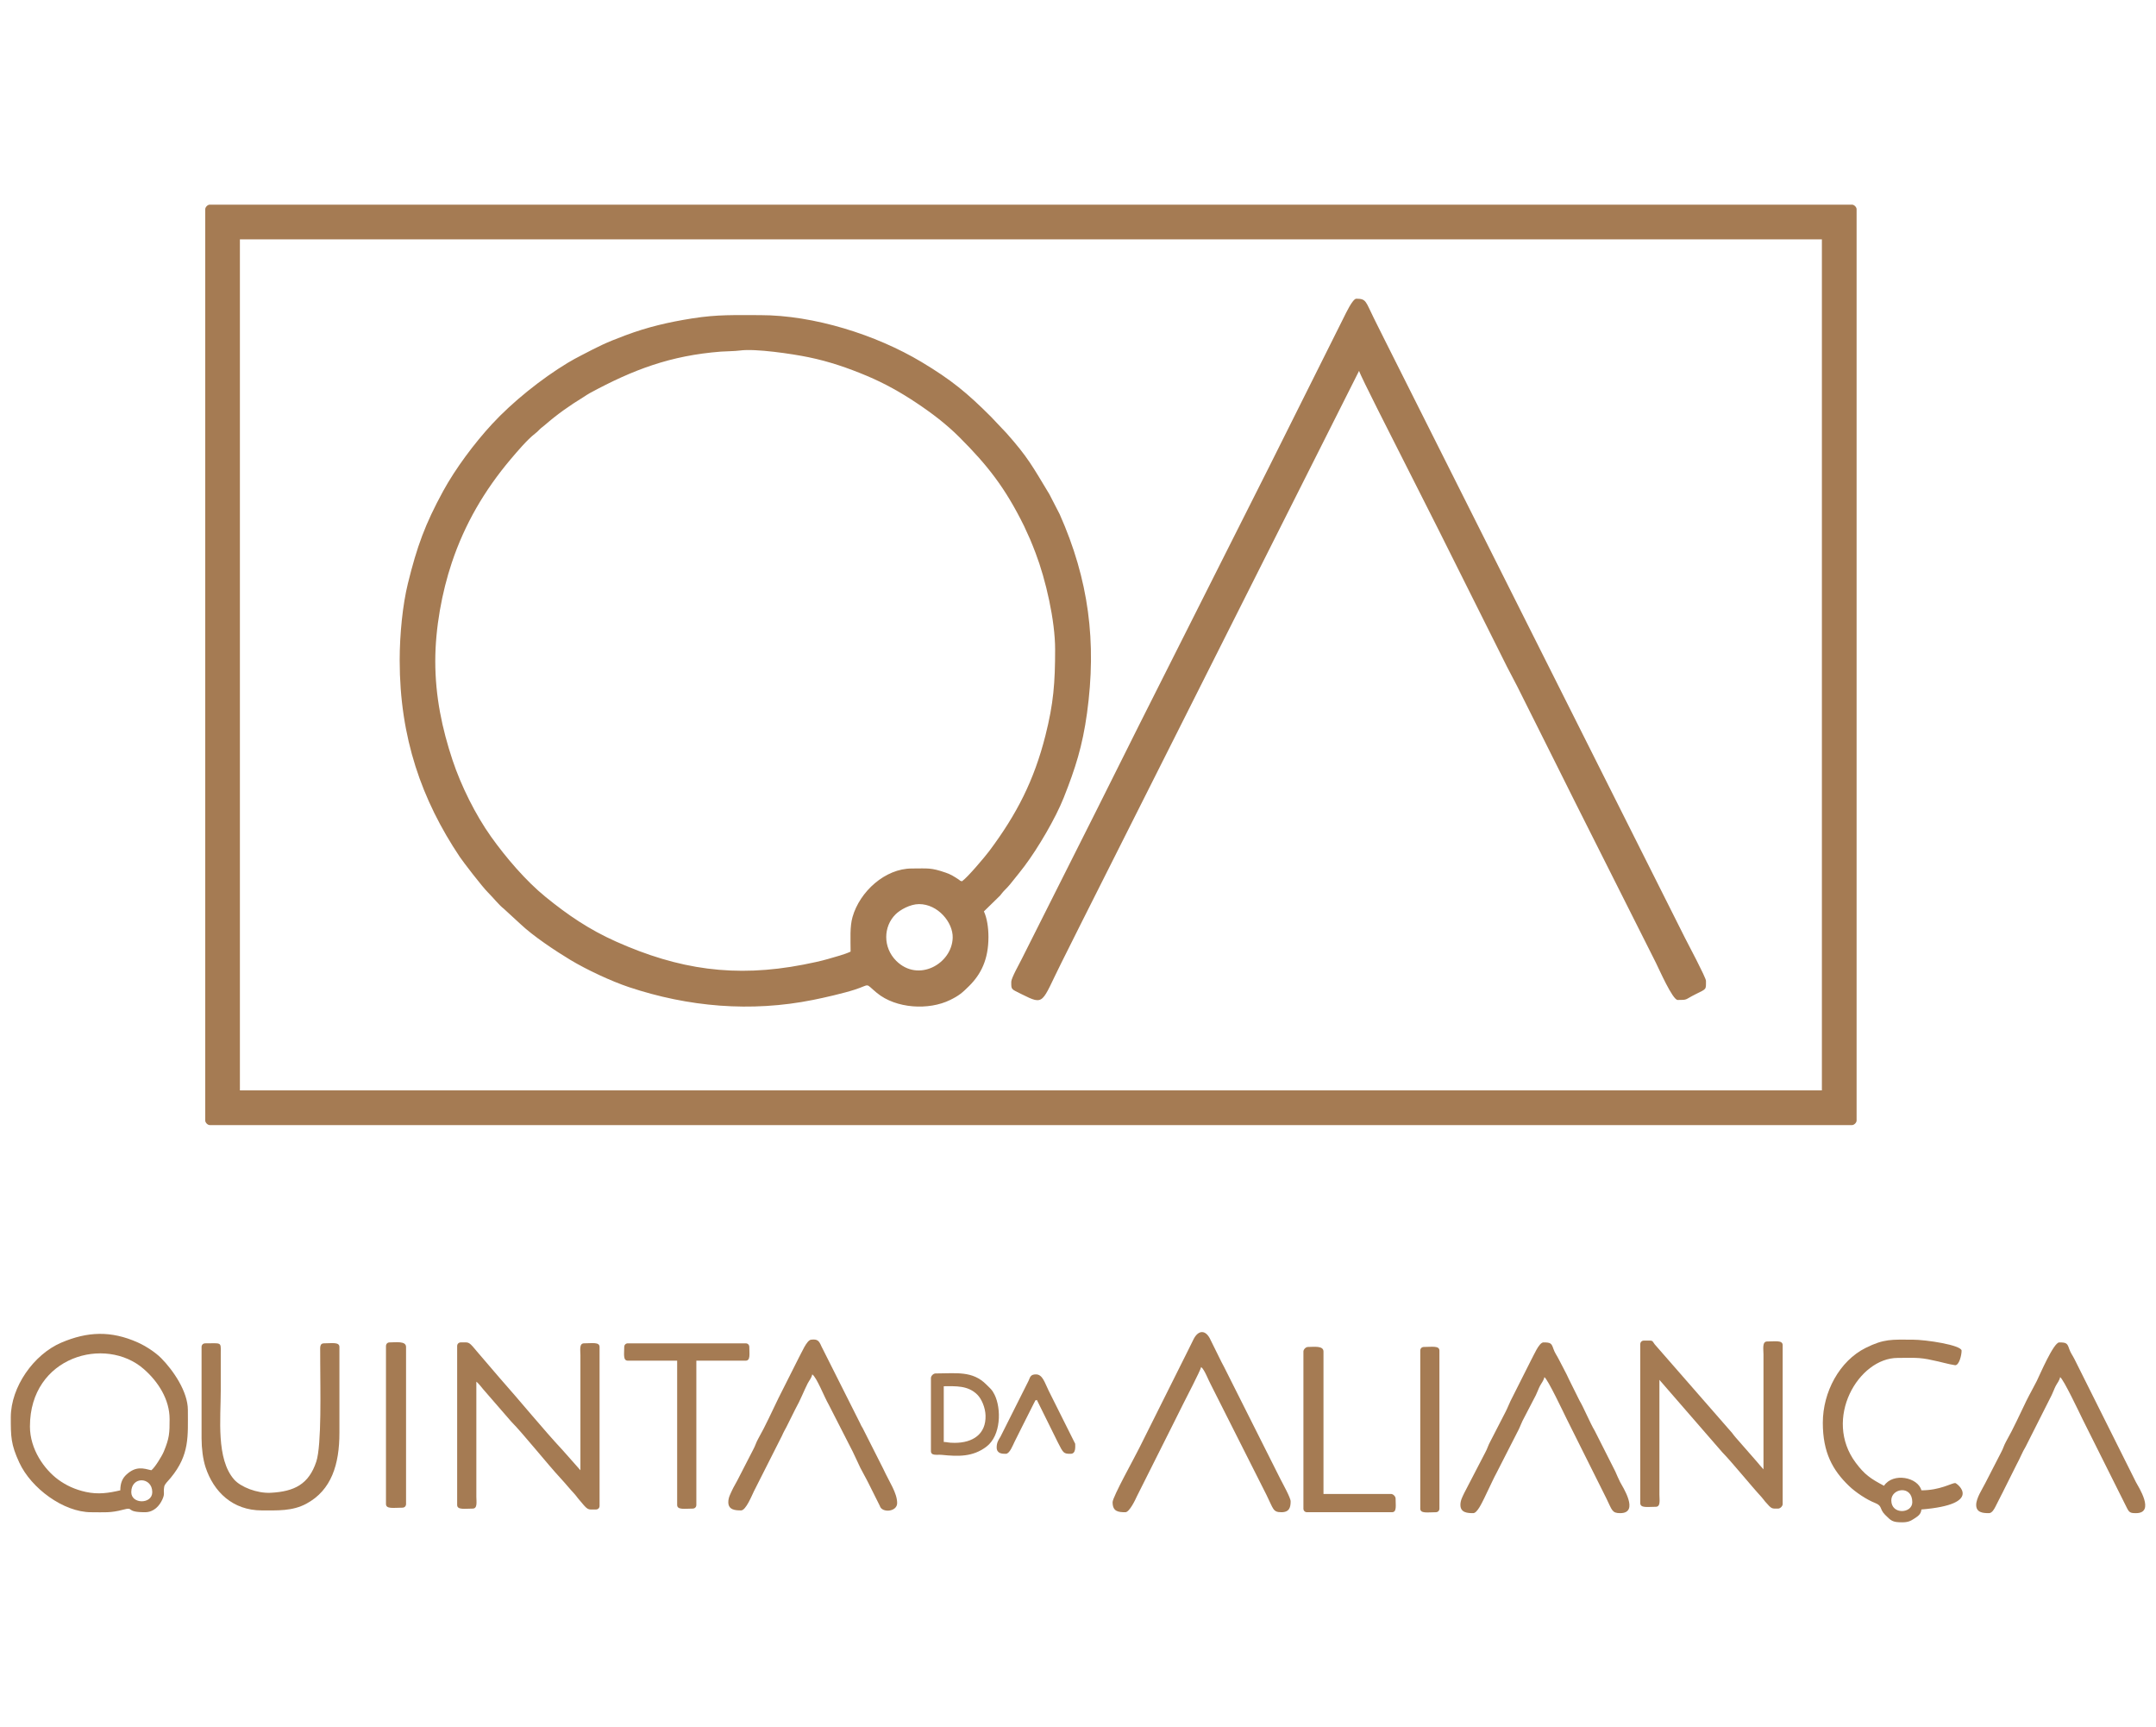
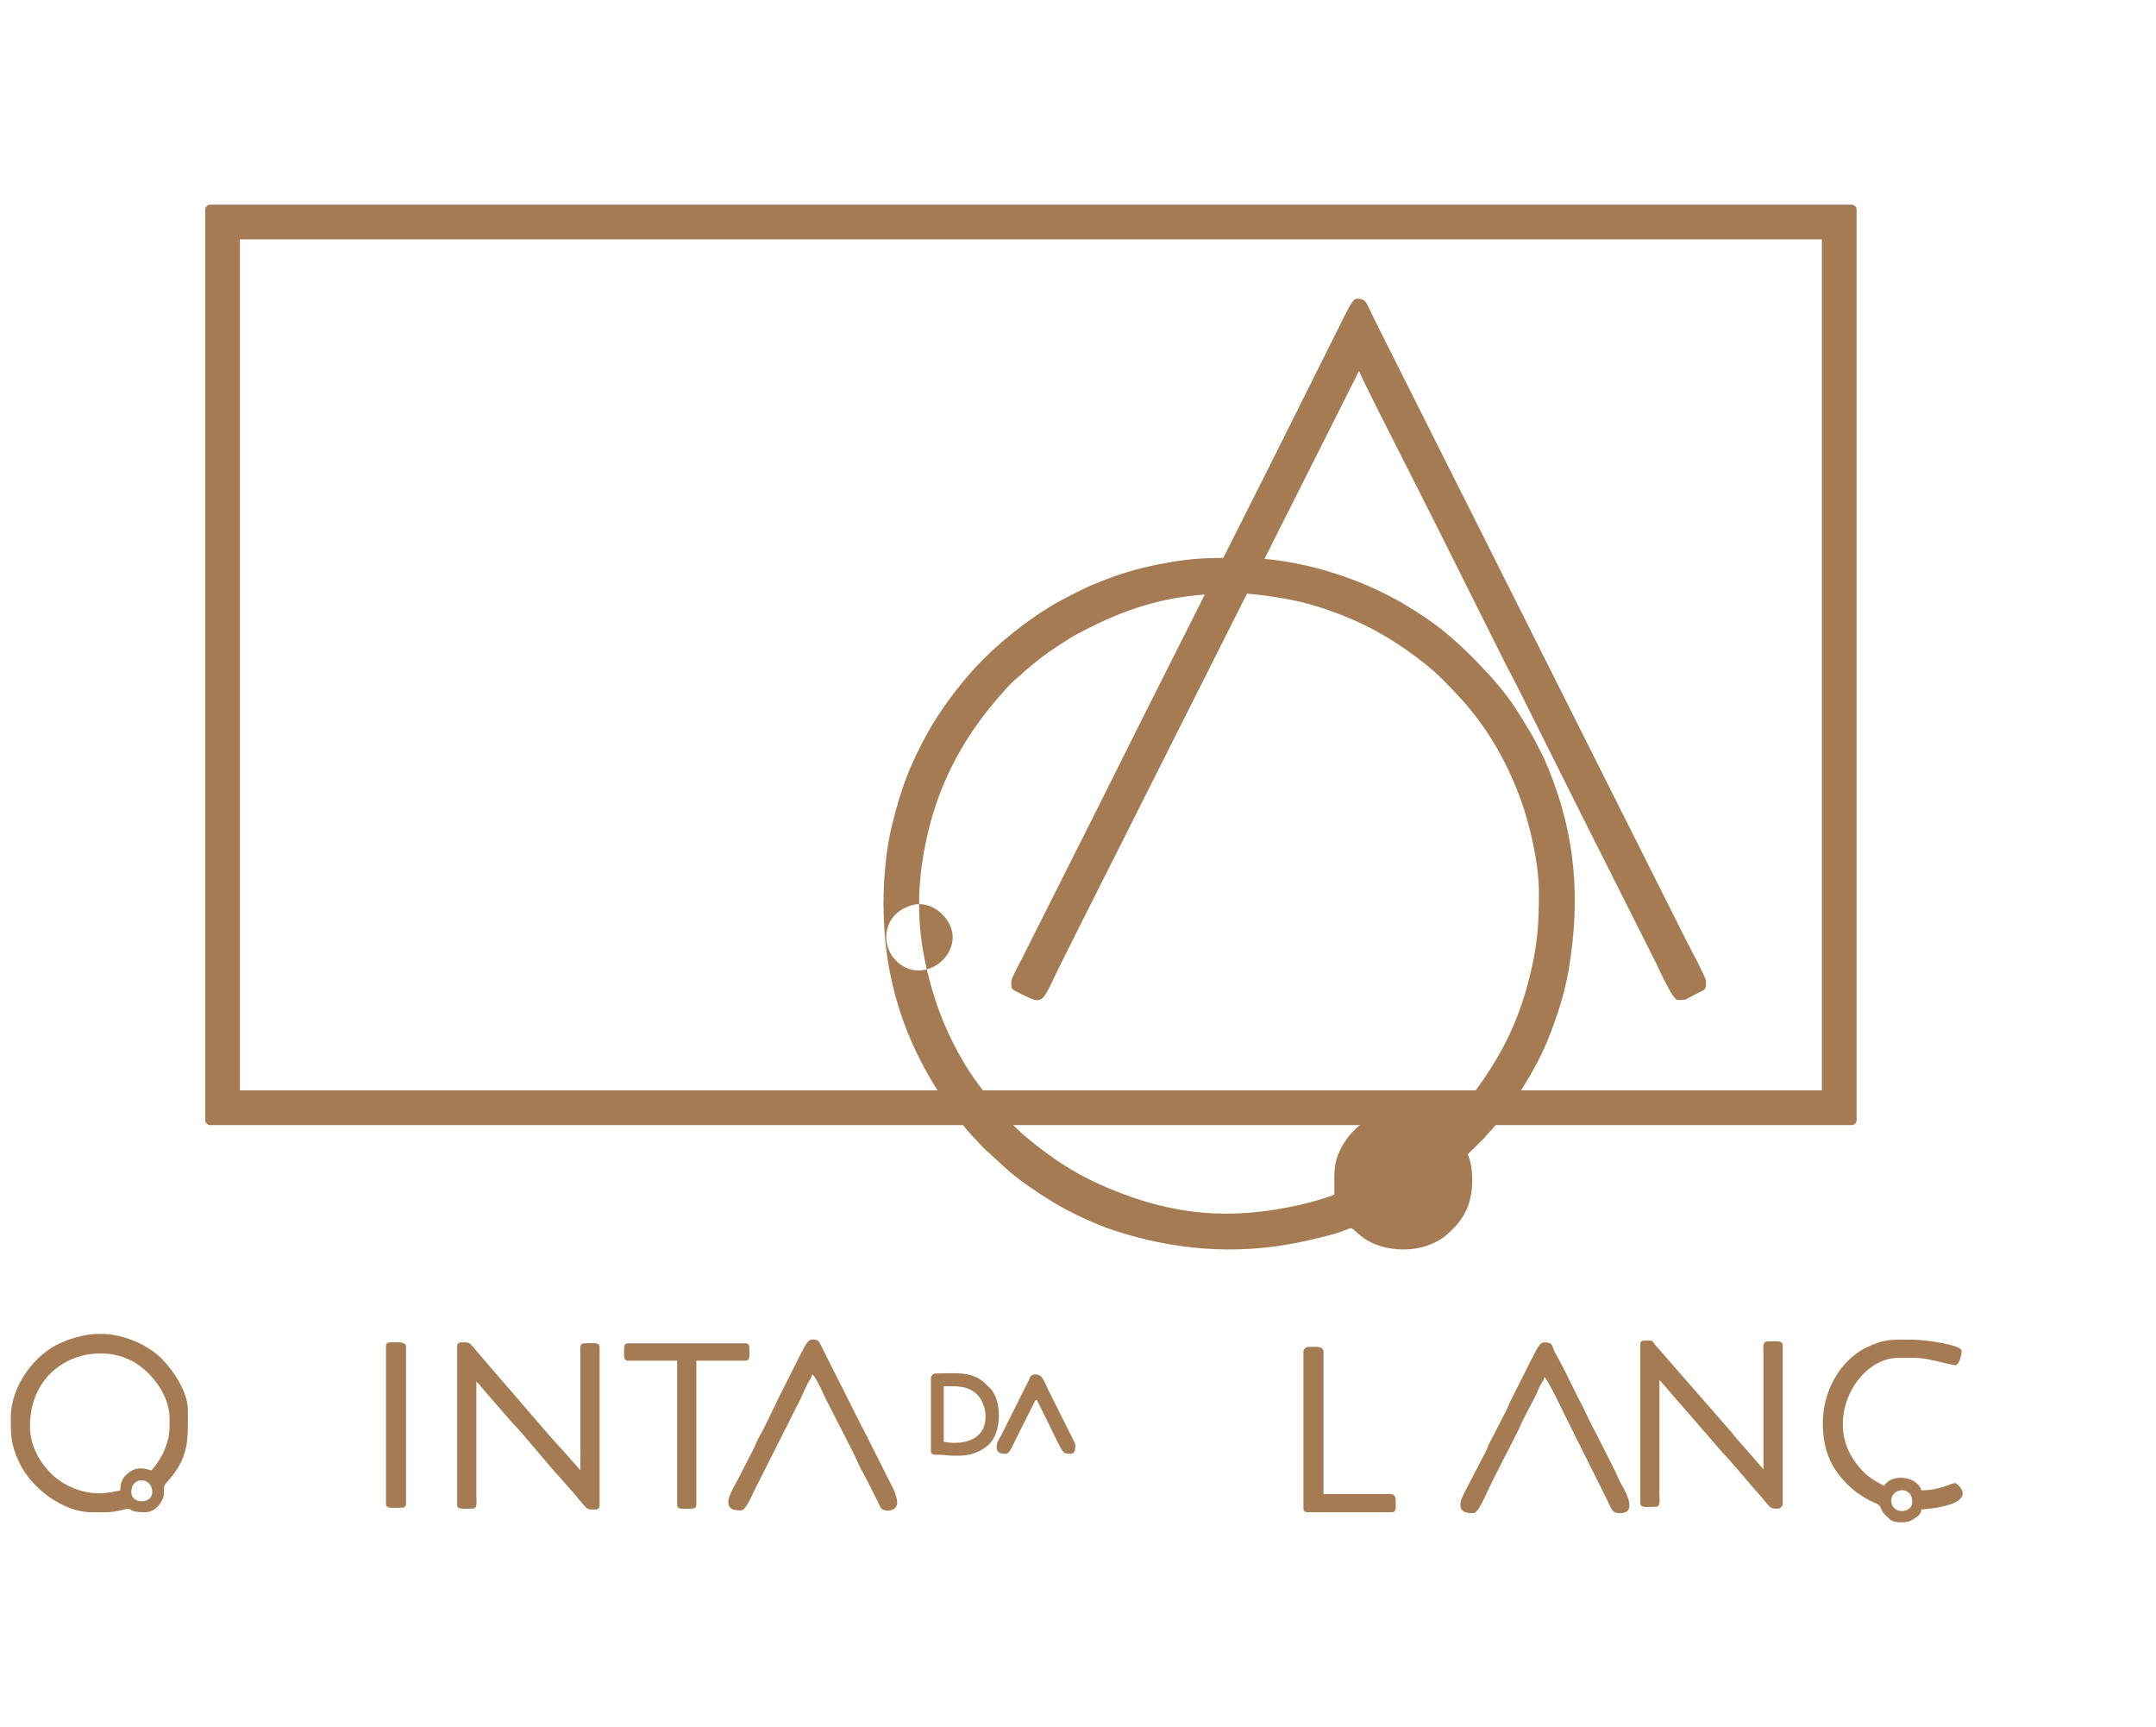
<svg xmlns="http://www.w3.org/2000/svg" xml:space="preserve" width="512px" height="410px" version="1.1" style="shape-rendering:geometricPrecision; text-rendering:geometricPrecision; image-rendering:optimizeQuality; fill-rule:evenodd; clip-rule:evenodd" viewBox="0 0 511.27 409.02">
  <defs>
    <style type="text/css">
   
    .fil0 {fill:none}
    .fil1 {fill:#A57B53}
   
  </style>
  </defs>
  <g id="Camada_x0020_1">
    <rect class="fil0" width="511.27" height="409.02" />
    <path class="fil1" d="M56.89 56.55l375.15 0 0 201.75 -375.15 0 0 -201.75zm-8.22 -7.15l0 216.05c0,0.5 0.57,1.08 1.08,1.08l389.44 0c0.5,0 1.08,-0.58 1.08,-1.08l0 -216.05c0,-0.5 -0.58,-1.08 -1.08,-1.08l-389.44 0c-0.51,0 -1.08,0.58 -1.08,1.08z" />
-     <path class="fil1" d="M217.95 214.14c4.46,0 8.08,4.34 7.97,7.99 -0.18,6.17 -8.17,10.67 -13.4,5.45 -3.17,-3.18 -3.07,-8.11 -0.15,-11.01 1.08,-1.08 3.48,-2.43 5.58,-2.43zm-114.73 -57.58c0,-7.88 1.58,-16.37 3.92,-23.36 3.06,-9.15 7.77,-17.2 13.98,-24.55 1.48,-1.75 3.98,-4.69 5.69,-5.99 0.51,-0.39 0.66,-0.56 1.14,-1.04 0.53,-0.52 0.76,-0.61 1.29,-1.08 2.92,-2.54 5.88,-4.62 9.17,-6.63 0.6,-0.37 0.84,-0.58 1.47,-0.92 10.27,-5.56 19.12,-8.9 31.08,-9.83 1.12,-0.09 3.28,-0.09 4.5,-0.26 3.63,-0.51 12.41,0.79 16.28,1.59 4.98,1.02 9.45,2.59 13.78,4.4 4.35,1.83 8.14,3.98 11.78,6.41 3.67,2.44 7.13,5.07 10.23,8.17 6.66,6.66 10.84,11.96 15.32,21.05l1.42 3.12c0.49,1.16 0.85,2.08 1.3,3.25 2.42,6.32 4.64,16.02 4.64,22.85 0,7.87 -0.37,12.82 -2.3,20.44 -2.69,10.64 -6.8,18.66 -13.32,27.38 -1.05,1.4 -5.21,6.33 -6.47,7.17 -0.71,-0.19 -0.28,-0.1 -0.84,-0.46 -0.96,-0.63 -1.82,-1.18 -2.97,-1.57 -3.61,-1.25 -4.22,-1 -8.09,-1 -6.33,0 -12.33,5.47 -14.05,11.49 -0.67,2.33 -0.46,5.27 -0.46,8.21 -1.43,0.69 -3.69,1.26 -5.38,1.76 -1.76,0.51 -3.82,0.94 -5.82,1.33 -16.24,3.14 -29.55,1.17 -44.43,-5.47 -6.4,-2.86 -11.41,-6.28 -16.7,-10.58 -4.7,-3.81 -9.51,-9.47 -12.96,-14.32 -3.65,-5.14 -7.05,-11.94 -9.12,-18.15 -2.44,-7.36 -4.08,-14.99 -4.08,-23.41zm-8.44 -0.22c0,18.35 5.23,33.13 14.24,46.59 0.79,1.18 5.34,7.11 6.7,8.45 1.3,1.3 2.65,3.02 3.73,3.84l3.95 3.63c3.03,2.88 8.34,6.4 11.84,8.51 3.95,2.38 9.72,5.06 13.9,6.46 14.05,4.69 28.94,6 43.68,3.03 2.63,-0.52 7.28,-1.59 9.9,-2.44 3.86,-1.25 2.25,-1.67 5.22,0.78 4.53,3.74 12.31,4.17 17.37,1.68 2.11,-1.03 2.9,-1.72 4.49,-3.3 2.84,-2.81 4.6,-6.31 4.6,-11.64 0,-2.24 -0.36,-4.55 -1.08,-6.06l3.83 -3.74c0.52,-0.62 0.6,-0.81 1.2,-1.4 0.85,-0.83 1.57,-1.75 2.3,-2.68 0.81,-1.01 1.48,-1.83 2.29,-2.91 3.24,-4.3 7.39,-11.39 9.31,-16.23 2.78,-7.01 4.44,-12.21 5.52,-20.02 2.33,-16.91 0.41,-31.69 -6.48,-47.18l-2.43 -4.72c-4,-6.6 -5.07,-8.75 -10.18,-14.5l-3.68 -3.89c-5.66,-5.66 -9.38,-8.73 -16.47,-12.98 -10.82,-6.48 -25.58,-11.11 -38.25,-11.11 -5.99,0 -10.09,-0.18 -16.11,0.77 -5.67,0.9 -10.58,2.04 -15.89,4.03 -4.84,1.81 -6.23,2.56 -10.42,4.73 -1.12,0.58 -2.12,1.11 -3.21,1.77 -6.22,3.75 -13.13,9.29 -17.96,14.52 -4.17,4.51 -8.67,10.53 -11.6,15.89 -4.28,7.85 -6.19,13.08 -8.37,21.94 -1.23,5.01 -1.94,11.98 -1.94,18.18z" />
+     <path class="fil1" d="M217.95 214.14c4.46,0 8.08,4.34 7.97,7.99 -0.18,6.17 -8.17,10.67 -13.4,5.45 -3.17,-3.18 -3.07,-8.11 -0.15,-11.01 1.08,-1.08 3.48,-2.43 5.58,-2.43zc0,-7.88 1.58,-16.37 3.92,-23.36 3.06,-9.15 7.77,-17.2 13.98,-24.55 1.48,-1.75 3.98,-4.69 5.69,-5.99 0.51,-0.39 0.66,-0.56 1.14,-1.04 0.53,-0.52 0.76,-0.61 1.29,-1.08 2.92,-2.54 5.88,-4.62 9.17,-6.63 0.6,-0.37 0.84,-0.58 1.47,-0.92 10.27,-5.56 19.12,-8.9 31.08,-9.83 1.12,-0.09 3.28,-0.09 4.5,-0.26 3.63,-0.51 12.41,0.79 16.28,1.59 4.98,1.02 9.45,2.59 13.78,4.4 4.35,1.83 8.14,3.98 11.78,6.41 3.67,2.44 7.13,5.07 10.23,8.17 6.66,6.66 10.84,11.96 15.32,21.05l1.42 3.12c0.49,1.16 0.85,2.08 1.3,3.25 2.42,6.32 4.64,16.02 4.64,22.85 0,7.87 -0.37,12.82 -2.3,20.44 -2.69,10.64 -6.8,18.66 -13.32,27.38 -1.05,1.4 -5.21,6.33 -6.47,7.17 -0.71,-0.19 -0.28,-0.1 -0.84,-0.46 -0.96,-0.63 -1.82,-1.18 -2.97,-1.57 -3.61,-1.25 -4.22,-1 -8.09,-1 -6.33,0 -12.33,5.47 -14.05,11.49 -0.67,2.33 -0.46,5.27 -0.46,8.21 -1.43,0.69 -3.69,1.26 -5.38,1.76 -1.76,0.51 -3.82,0.94 -5.82,1.33 -16.24,3.14 -29.55,1.17 -44.43,-5.47 -6.4,-2.86 -11.41,-6.28 -16.7,-10.58 -4.7,-3.81 -9.51,-9.47 -12.96,-14.32 -3.65,-5.14 -7.05,-11.94 -9.12,-18.15 -2.44,-7.36 -4.08,-14.99 -4.08,-23.41zm-8.44 -0.22c0,18.35 5.23,33.13 14.24,46.59 0.79,1.18 5.34,7.11 6.7,8.45 1.3,1.3 2.65,3.02 3.73,3.84l3.95 3.63c3.03,2.88 8.34,6.4 11.84,8.51 3.95,2.38 9.72,5.06 13.9,6.46 14.05,4.69 28.94,6 43.68,3.03 2.63,-0.52 7.28,-1.59 9.9,-2.44 3.86,-1.25 2.25,-1.67 5.22,0.78 4.53,3.74 12.31,4.17 17.37,1.68 2.11,-1.03 2.9,-1.72 4.49,-3.3 2.84,-2.81 4.6,-6.31 4.6,-11.64 0,-2.24 -0.36,-4.55 -1.08,-6.06l3.83 -3.74c0.52,-0.62 0.6,-0.81 1.2,-1.4 0.85,-0.83 1.57,-1.75 2.3,-2.68 0.81,-1.01 1.48,-1.83 2.29,-2.91 3.24,-4.3 7.39,-11.39 9.31,-16.23 2.78,-7.01 4.44,-12.21 5.52,-20.02 2.33,-16.91 0.41,-31.69 -6.48,-47.18l-2.43 -4.72c-4,-6.6 -5.07,-8.75 -10.18,-14.5l-3.68 -3.89c-5.66,-5.66 -9.38,-8.73 -16.47,-12.98 -10.82,-6.48 -25.58,-11.11 -38.25,-11.11 -5.99,0 -10.09,-0.18 -16.11,0.77 -5.67,0.9 -10.58,2.04 -15.89,4.03 -4.84,1.81 -6.23,2.56 -10.42,4.73 -1.12,0.58 -2.12,1.11 -3.21,1.77 -6.22,3.75 -13.13,9.29 -17.96,14.52 -4.17,4.51 -8.67,10.53 -11.6,15.89 -4.28,7.85 -6.19,13.08 -8.37,21.94 -1.23,5.01 -1.94,11.98 -1.94,18.18z" />
    <path class="fil1" d="M239.81 232.54c0,1.93 -0.1,1.68 2.46,2.96 5.51,2.75 4.65,2.1 9.38,-7.36 1.6,-3.21 3.08,-6.17 4.69,-9.38l65.95 -131.04c0.25,1.07 8.53,17.27 9.24,18.69 3.18,6.36 6.28,12.34 9.45,18.69l16.38 32.76c0.79,1.59 1.61,3 2.45,4.69 3.15,6.29 6.17,12.32 9.31,18.61 1.6,3.2 3.12,6.25 4.69,9.39l18.84 37.45c0.82,1.64 3.99,8.87 5.19,8.87 2.49,0 1.6,-0.05 4.26,-1.37 2.63,-1.31 2.45,-1.02 2.45,-3.17 0,-0.77 -4.31,-8.85 -4.98,-10.18l-71.22 -141.79c-0.85,-1.7 -1.64,-3.3 -2.52,-5.05 -2.02,-4.05 -1.79,-4.69 -4.19,-4.69 -0.88,0 -2.49,3.47 -3.03,4.54l-7.58 15.16c-3.39,6.78 -6.78,13.56 -10.17,20.35l-30.6 60.75c-3.43,6.87 -6.73,13.48 -10.17,20.35l-17.82 35.43c-0.48,0.96 -2.46,4.5 -2.46,5.34z" />
    <path class="fil1" d="M31.13 353.55c0,-3.86 4.98,-3.63 4.98,0 0,2.89 -4.98,2.89 -4.98,0zm-24.03 -15.58c0,-16.63 17.93,-21.56 27.01,-13.59 3.39,2.96 6.11,7.18 6.11,11.85 0,3.35 -0.04,4.47 -1.38,7.71 -0.48,1.14 -2.16,3.84 -2.95,4.42 -1.85,-0.44 -3.63,-1.07 -5.9,1.02 -0.94,0.86 -1.46,1.98 -1.46,3.74 -2.72,0.63 -5.19,1.03 -8.17,0.38 -2.57,-0.56 -4.7,-1.56 -6.58,-2.94 -3.21,-2.37 -6.68,-7.1 -6.68,-12.59zm-4.54 -2.17c0,4.57 0,6.4 2.02,10.75 2.8,6.07 10.48,11.76 17.03,11.76 3.12,0 4.62,0.2 7.62,-0.61 2.73,-0.74 0.32,0.61 5.15,0.61 2.12,0 3.44,-1.53 4.12,-3.02 0.68,-1.51 0.17,-1.46 0.44,-3.02 0.12,-0.66 0.74,-1.15 1.55,-2.13 4.51,-5.47 4.06,-9.83 4.06,-16.07 0,-4.35 -3.46,-9.39 -6.33,-12.29 -1.4,-1.42 -3.75,-2.92 -5.57,-3.73 -6.33,-2.82 -11.9,-2.6 -18.13,0.06 -6.52,2.79 -11.96,10.5 -11.96,17.69z" />
    <path class="fil1" d="M388.97 318.48l0 37.67c0,1.23 1.77,0.87 3.68,0.87 1.18,0 0.87,-1.61 0.86,-2.82l0 -27.27 14.99 17.26c1.99,1.99 6.89,8.02 9.2,10.5 0.44,0.47 0.46,0.61 0.87,1.08 1.61,1.83 1.51,1.68 3.08,1.68 0.51,0 1.09,-0.58 1.09,-1.08l0 -37.67c0,-1.23 -1.78,-0.87 -3.68,-0.87 -1.23,0 -0.87,1.84 -0.87,3.03l0 27.28c-0.55,-0.64 -1.04,-1.13 -1.61,-1.86l-5.05 -5.77c-0.41,-0.45 -0.4,-0.53 -0.76,-0.97l-18.37 -21.03c-0.79,-1.02 -0.18,-0.89 -2.57,-0.89 -0.5,0 -0.86,0.36 -0.86,0.86z" />
    <path class="fil1" d="M108.41 318.92l0 37.66c0,1.23 1.78,0.87 3.68,0.87 1.18,0 0.88,-1.6 0.87,-2.82l0 -27.27c0.39,0.26 1.26,1.34 1.64,1.82l6.64 7.65c2.73,2.75 8.6,10.09 11.69,13.42 1.19,1.28 2.15,2.5 3.36,3.79 0.41,0.44 0.39,0.52 0.76,0.96 2.54,3.03 2.12,2.66 4.27,2.66 0.5,0 0.86,-0.35 0.86,-0.86l0 -37.67c0,-1.23 -1.77,-0.86 -3.68,-0.86 -1.18,0 -0.87,1.6 -0.86,2.81l0 27.28 -4.17 -4.71c-4.55,-4.87 -10.27,-11.87 -14.93,-17.11l-5 -5.83c-2.54,-3.02 -2.11,-2.66 -4.26,-2.66 -0.51,0 -0.87,0.36 -0.87,0.87z" />
-     <path class="fil1" d="M47.8 319.13l0 21.65c0,2.39 0.33,4.98 0.94,6.85 1.92,5.84 6.43,10.25 13.35,10.25 3.74,0 7.23,0.19 10.54,-1.58 5.99,-3.21 7.86,-9.36 7.86,-16.82l0 -20.35c0,-1.23 -1.78,-0.86 -3.68,-0.86 -0.98,0 -0.89,0.94 -0.88,1.93 0.01,1.02 0.01,2.03 0.01,3.04 0,5.31 0.37,19.19 -0.94,23.09 -1.78,5.34 -5.17,7.07 -10.8,7.37 -3.23,0.17 -7.11,-1.37 -8.66,-3.12 -4.32,-4.89 -3.19,-14.53 -3.19,-21.06l0 -9.1c0.04,-2.54 0.11,-2.15 -3.68,-2.15 -0.51,0 -0.87,0.36 -0.87,0.86z" />
-     <path class="fil1" d="M263.84 355.93c0,2.23 1.35,2.38 3.03,2.38 0.97,0 2.38,-2.99 2.73,-3.77l8.75 -17.44c0.72,-1.44 1.44,-2.89 2.16,-4.33 0.7,-1.4 4.12,-7.96 4.33,-8.88 0.79,0.58 1.71,3.11 2.31,4.19l13.21 26.19c1.64,3.3 1.48,4.04 3.53,4.04 1.91,0 2.17,-1.23 2.17,-2.59 0,-0.84 -1.95,-4.33 -2.39,-5.2l-12.74 -25.35c-0.4,-0.89 -0.8,-1.52 -1.25,-2.43l-2.58 -5.22c-1.14,-2.59 -2.95,-2.45 -4.07,-0.2 -0.47,0.97 -0.81,1.65 -1.29,2.61l-11.54 23.09c-1.05,2.16 -6.36,11.66 -6.36,12.91z" />
    <path class="fil1" d="M448.5 355.5c0,-2.9 4.98,-3.68 4.98,0.43 0,2.72 -4.98,3.03 -4.98,-0.43zm-16.24 -18.4c0,7.09 2.35,11.27 6.22,14.99 1.56,1.5 4.17,3.24 6.16,4.02 1.83,0.72 0.98,1.4 2.39,2.81 1.45,1.44 1.73,1.78 4.06,1.78 1.39,0 2.01,-0.32 2.83,-0.86 0.78,-0.53 1.62,-0.96 1.72,-2.18 14.97,-1.24 8.41,-6.27 8.01,-6.27 -0.86,0 -3.58,1.73 -8.01,1.73 -0.83,-3.12 -6.73,-4.29 -8.87,-1.08 -3.24,-1.71 -4.61,-2.67 -6.69,-5.44 -7.81,-10.42 0.62,-24.87 9.93,-24.87 3.38,0 5.07,-0.21 8.32,0.56 1.58,0.29 3.75,0.95 5.32,1.17 0.96,0 1.52,-2.41 1.52,-3.46 -0.05,-1.31 -8.39,-2.6 -11.69,-2.6 -4.84,0 -6.63,-0.25 -11.05,1.95 -6.2,3.08 -10.17,10.45 -10.17,17.75z" />
    <path class="fil1" d="M172.71 355.93c0,1.85 1.68,1.95 3.03,1.95 1.14,0 2.53,-3.5 3.04,-4.53l6.69 -13.23c0.18,-0.39 0.27,-0.63 0.49,-1.03 0.19,-0.34 0.34,-0.59 0.53,-0.98l2.09 -4.19c1.29,-2.31 2.05,-4.37 2.95,-6.14 0.39,-0.75 0.88,-1.23 1.09,-2.15 1.06,0.7 2.86,5.39 3.89,7.15l5.71 11.17c0.67,1.34 1.14,2.5 1.8,3.83 0.69,1.37 1.27,2.3 1.95,3.68l2.67 5.34c0.47,1.74 4.11,1.45 4.11,-0.65 0,-2.41 -1.81,-4.91 -3.31,-8.16l-4.87 -9.63c-0.29,-0.47 -0.35,-0.56 -0.6,-1.13l-9.2 -18.29c-0.56,-1.33 -0.96,-1.69 -2.36,-1.54 -1.09,0 -2.37,3.25 -2.94,4.2l-4.86 9.65c-1.56,3.18 -2.99,6.44 -4.83,9.68 -0.5,0.88 -0.66,1.63 -1.16,2.52l-3.75 7.29c-0.44,0.89 -0.87,1.5 -1.28,2.4 -0.36,0.82 -0.88,1.66 -0.88,2.79z" />
    <path class="fil1" d="M346.32 356.58c0,1.85 1.69,1.95 3.03,1.95 0.97,0 2.08,-2.49 2.59,-3.48l1.96 -4.1c0.33,-0.66 0.62,-1.32 1.01,-2.01l5.2 -10.18c0.38,-0.75 0.58,-1.4 0.93,-2.1l3.18 -6.12c0.38,-0.77 0.58,-1.42 0.93,-2.11 0.39,-0.75 0.87,-1.23 1.09,-2.15 0.83,0.55 4.51,8.35 5.34,10.03l9.37 18.76c1.34,2.74 1.31,3.46 3.25,3.46 4.68,0 0.54,-6.33 0,-7.36 -0.45,-0.86 -0.71,-1.57 -1.15,-2.53l-4.87 -9.63c-1.06,-1.74 -2.63,-5.54 -3.63,-7.2l-2.44 -4.91c-0.77,-1.71 -1.62,-3.16 -2.48,-4.88 -0.46,-0.93 -0.91,-1.43 -1.25,-2.43 -0.45,-1.33 -0.65,-1.54 -2.36,-1.54 -1.09,0 -2.37,3.24 -2.94,4.2l-4.86 9.65c-0.41,0.84 -0.69,1.63 -1.15,2.53l-3.68 7.15c-0.5,0.88 -0.65,1.63 -1.15,2.52l-5.03 9.69c-0.37,0.82 -0.89,1.66 -0.89,2.79z" />
-     <path class="fil1" d="M468.63 356.58c0,1.85 1.68,1.95 3.03,1.95 0.72,0 1.26,-0.99 1.52,-1.51l1.53 -3.02c0.22,-0.45 0.22,-0.37 0.51,-1.01l3.03 -6.06c0.8,-1.44 1.27,-2.79 2.11,-4.16l6.17 -12.23c0.38,-0.77 0.58,-1.42 0.93,-2.11 0.38,-0.75 0.87,-1.23 1.08,-2.15 0.83,0.55 4.52,8.35 5.34,10.03l10.39 20.78c0.62,1.27 0.85,1.44 2.24,1.44 4.68,0 0.54,-6.33 0,-7.36l-14.57 -29.15c-0.46,-0.93 -0.91,-1.43 -1.25,-2.43 -0.45,-1.33 -0.65,-1.54 -2.36,-1.54 -1.35,0 -4.61,7.69 -5.34,9.16 -0.85,1.69 -1.65,3.05 -2.46,4.69 -1.56,3.18 -2.99,6.44 -4.83,9.68 -0.5,0.88 -0.65,1.63 -1.15,2.52l-3.75 7.29c-0.7,1.41 -2.17,3.56 -2.17,5.19z" />
    <path class="fil1" d="M148.03 319.13c0,1.65 -0.33,3.25 0.86,3.25l11.69 0 0 34.2c0,1.23 1.78,0.87 3.68,0.87 0.51,0 0.87,-0.36 0.87,-0.87l0 -34.2 11.69 0c1.19,0 0.87,-1.6 0.87,-3.25 0,-0.5 -0.36,-0.86 -0.87,-0.86l-27.93 0c-0.5,0 -0.86,0.36 -0.86,0.86z" />
    <path class="fil1" d="M309.09 320.21l0 37.24c0,0.51 0.36,0.86 0.86,0.86l20.13 0c1.2,0 0.87,-1.59 0.87,-3.24 0,-0.51 -0.58,-1.09 -1.08,-1.09l-16.02 0 0 -33.77c0,-1.44 -2.29,-1.08 -3.68,-1.08 -0.51,0 -1.08,0.58 -1.08,1.08z" />
    <path class="fil1" d="M91.53 318.92l0 37.45c0,1.24 1.87,0.86 3.9,0.86 0.5,0 0.86,-0.36 0.86,-0.86l0 -37.24c0,-1.47 -2.38,-1.08 -3.9,-1.08 -0.5,0 -0.86,0.36 -0.86,0.87z" />
-     <path class="fil1" d="M336.8 320l0 37.45c0,1.23 1.77,0.86 3.68,0.86 0.5,0 0.86,-0.35 0.86,-0.86l0 -37.45c0,-1.23 -1.77,-0.87 -3.68,-0.87 -0.51,0 -0.86,0.36 -0.86,0.87z" />
    <path class="fil1" d="M226.39 341.86c-1.64,0 -1.74,-0.2 -2.59,-0.21l0 -13.21c2.79,0 5.72,-0.24 7.96,2 1.03,1.02 1.9,3.09 1.95,4.95 0.13,4.37 -2.97,6.47 -7.32,6.47zm-5.63 -15.37l0 17.32c0,1.2 1.45,0.79 2.57,0.9 3.97,0.4 7.32,0.49 10.52,-1.89 3.61,-2.68 3.6,-9.14 2,-12.37 -0.63,-1.28 -1.01,-1.45 -1.93,-2.39 -3.31,-3.35 -7.13,-2.65 -12.07,-2.65 -0.51,0 -1.09,0.58 -1.09,1.08z" />
    <path class="fil1" d="M236.35 342.94c0,1.54 1.4,1.52 2.17,1.52 0.92,0 1.68,-2.07 2.09,-2.89 0.6,-1.19 1.06,-2.12 1.66,-3.32l2.97 -5.9c0.48,-0.75 -0.13,-0.35 0.64,-0.66l4.94 9.99c1.34,2.64 1.39,2.78 3.07,2.78 1.29,0 1.08,-1.72 1.08,-2.38l-6.28 -12.56c-0.95,-1.9 -1.43,-3.89 -3.03,-3.89 -1.29,0 -1.37,0.65 -1.74,1.5l-6.66 13.26c-0.47,0.76 -0.91,1.39 -0.91,2.55z" />
  </g>
</svg>